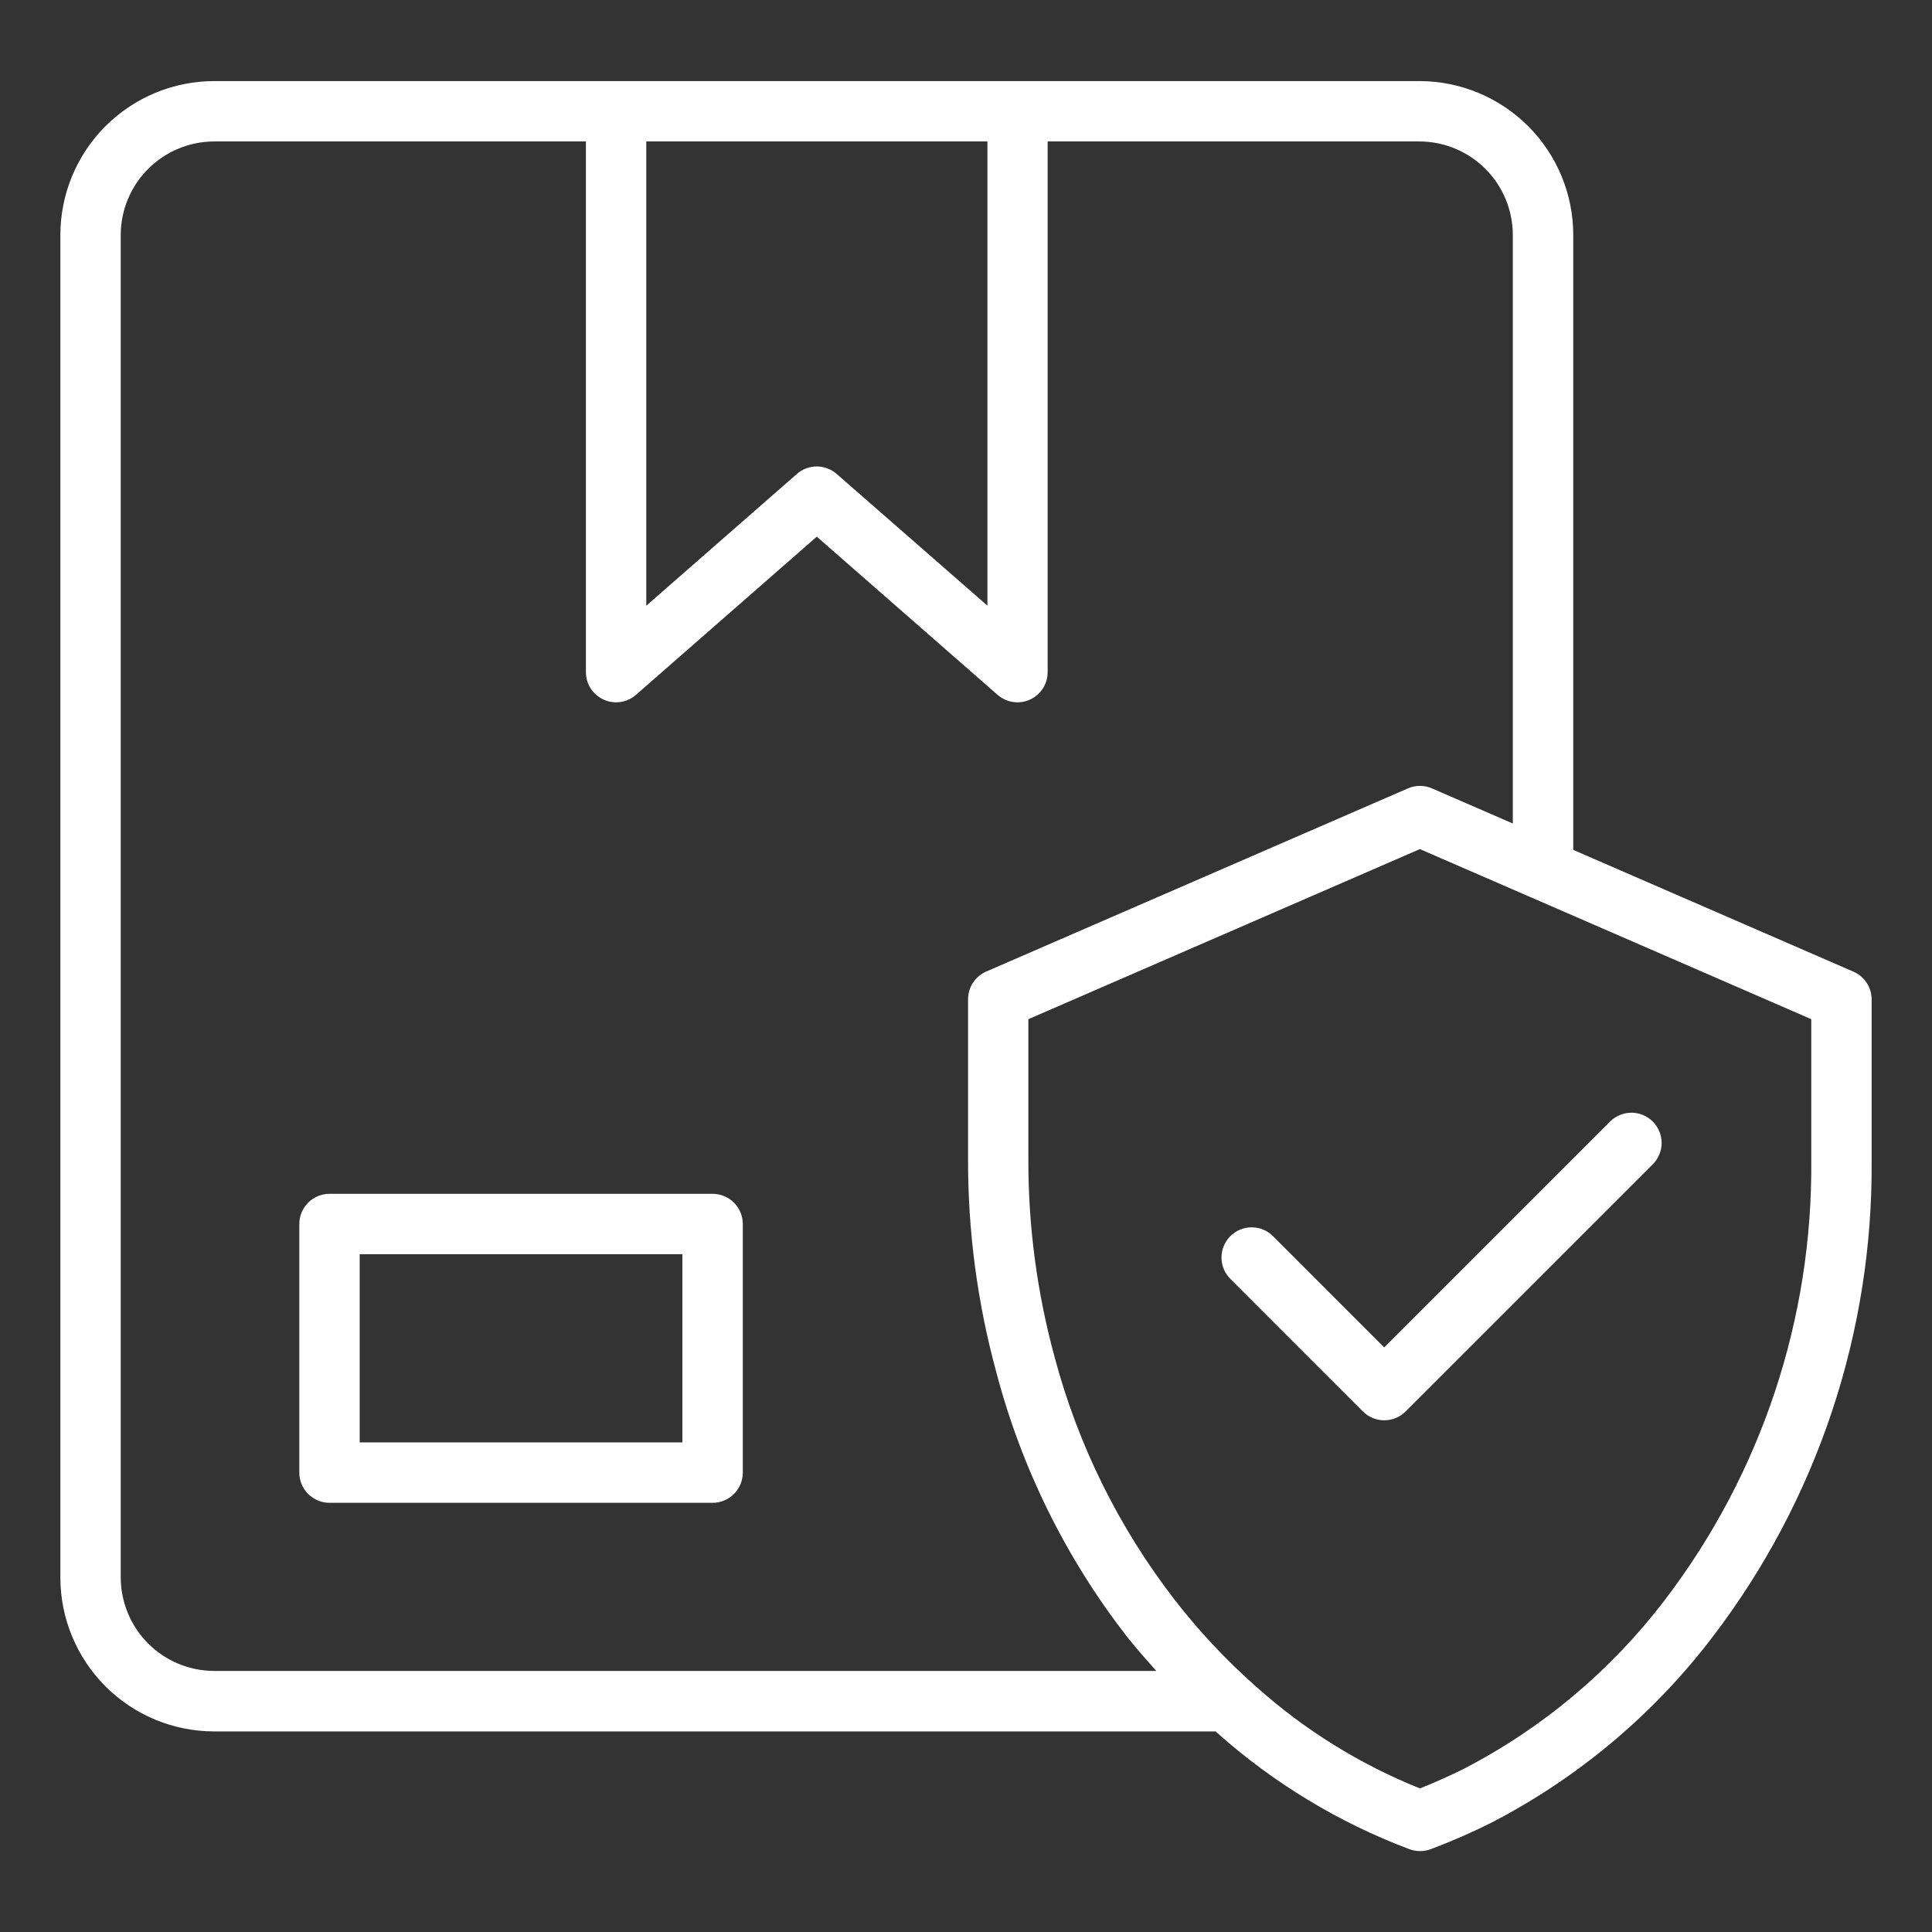
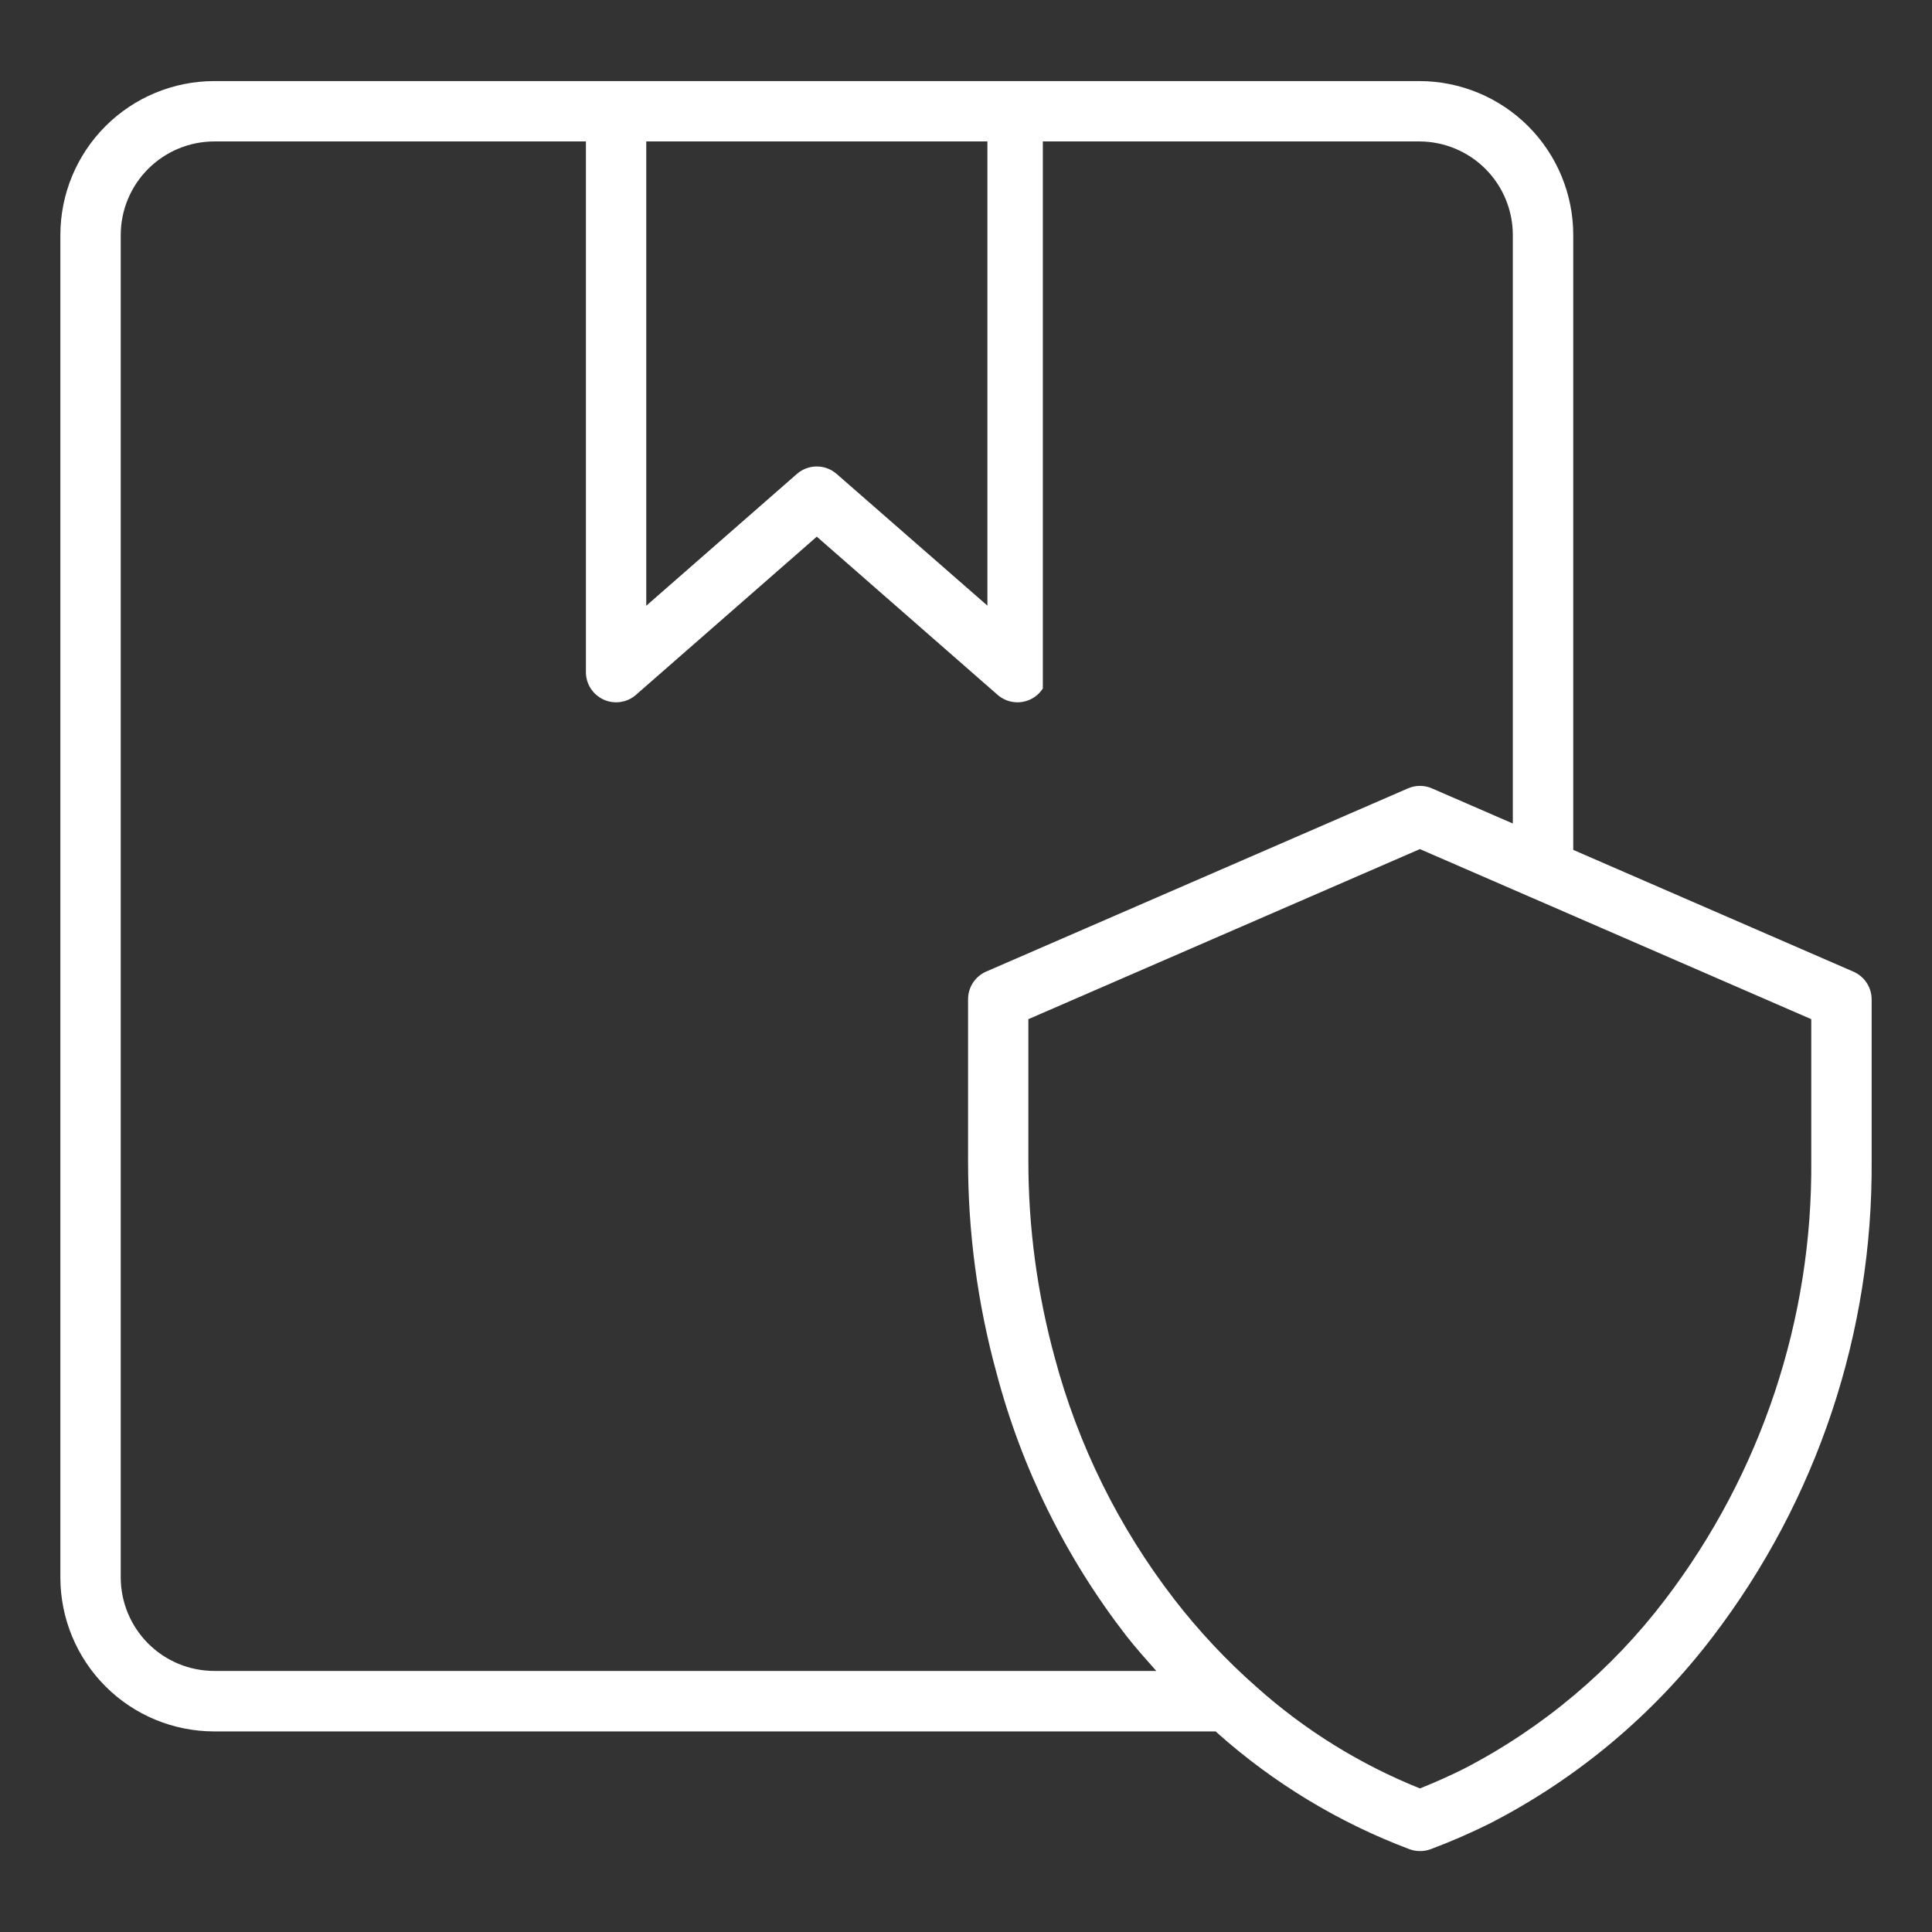
<svg xmlns="http://www.w3.org/2000/svg" width="61" height="61" viewBox="0 0 61 61" fill="none">
  <rect x="0" y="0" width="61" height="61" fill="#333333" stroke="none" />
-   <path d="M22.5 37.693H10.403C10.151 37.693 9.908 37.794 9.729 37.972C9.551 38.151 9.45 38.394 9.45 38.646V46.495C9.45 46.748 9.551 46.991 9.729 47.169C9.908 47.348 10.151 47.449 10.403 47.449H22.5C22.752 47.449 22.995 47.348 23.173 47.169C23.352 46.991 23.453 46.748 23.453 46.495V38.646C23.453 38.394 23.352 38.151 23.173 37.972C22.995 37.794 22.752 37.693 22.5 37.693ZM21.546 45.542H11.357V39.599H21.546V45.542Z" fill="white" />
-   <path d="M58.522 30.68L49.673 26.834V7.415C49.672 6.128 49.159 4.893 48.249 3.983C47.338 3.073 46.103 2.561 44.816 2.56H32.148C32.14 2.56 32.133 2.56 32.125 2.56H19.448C19.441 2.56 19.434 2.56 19.426 2.56H6.761C5.474 2.562 4.24 3.074 3.33 3.984C2.42 4.894 1.908 6.128 1.906 7.415V49.812C1.908 51.099 2.42 52.334 3.33 53.244C4.24 54.154 5.474 54.666 6.761 54.667H38.385C38.398 54.678 38.408 54.691 38.42 54.702C40.203 56.295 42.265 57.544 44.503 58.386C44.719 58.465 44.955 58.465 45.17 58.386C45.815 58.144 46.446 57.869 47.062 57.562C49.81 56.146 52.207 54.135 54.079 51.675C57.376 47.355 59.14 42.06 59.094 36.626V31.554C59.094 31.369 59.04 31.187 58.938 31.032C58.837 30.877 58.692 30.754 58.522 30.68ZM20.405 4.466H31.176V19.122L26.416 14.964C26.242 14.812 26.019 14.728 25.788 14.728C25.557 14.728 25.334 14.812 25.161 14.964L20.405 19.125V4.466ZM3.812 49.812V7.415C3.814 6.634 4.125 5.884 4.678 5.332C5.231 4.779 5.98 4.468 6.761 4.466H18.499V21.221C18.499 21.404 18.552 21.584 18.651 21.738C18.75 21.891 18.892 22.013 19.058 22.089C19.225 22.165 19.41 22.191 19.591 22.164C19.772 22.138 19.942 22.059 20.079 21.939L25.789 16.944L31.498 21.939C31.636 22.059 31.805 22.138 31.986 22.164C32.168 22.191 32.352 22.165 32.519 22.089C32.686 22.013 32.827 21.891 32.926 21.738C33.026 21.584 33.078 21.404 33.078 21.221V4.466H44.816C45.598 4.468 46.347 4.779 46.9 5.332C47.452 5.884 47.763 6.634 47.765 7.415V26.001L45.214 24.893C45.094 24.84 44.964 24.813 44.833 24.813C44.702 24.813 44.572 24.84 44.452 24.893L31.137 30.676C30.967 30.75 30.822 30.873 30.72 31.028C30.619 31.183 30.565 31.365 30.565 31.55V36.622C30.561 38.894 30.863 41.156 31.463 43.347C32.26 46.369 33.659 49.199 35.576 51.667C35.875 52.048 36.193 52.401 36.508 52.757H6.761C5.98 52.756 5.232 52.445 4.679 51.893C4.127 51.341 3.815 50.593 3.812 49.812ZM57.188 36.626C57.235 41.634 55.613 46.515 52.578 50.499C50.879 52.736 48.702 54.565 46.207 55.853C45.771 56.07 45.311 56.276 44.833 56.467C42.942 55.709 41.198 54.627 39.679 53.27C38.725 52.43 37.854 51.502 37.077 50.497C35.322 48.224 34.037 45.624 33.298 42.85C32.745 40.822 32.466 38.728 32.469 36.626V32.179L44.831 26.809L48.323 28.326L48.373 28.347L57.188 32.179V36.626Z" fill="white" />
-   <path d="M43.705 42.543L40.206 39.042C40.118 38.951 40.013 38.878 39.896 38.828C39.78 38.778 39.655 38.752 39.528 38.751C39.402 38.75 39.276 38.774 39.159 38.822C39.042 38.87 38.936 38.941 38.846 39.03C38.757 39.12 38.686 39.226 38.638 39.343C38.59 39.46 38.566 39.586 38.567 39.712C38.568 39.839 38.594 39.964 38.644 40.08C38.694 40.197 38.767 40.302 38.858 40.39L43.031 44.564C43.119 44.653 43.224 44.723 43.34 44.771C43.456 44.819 43.58 44.844 43.705 44.844C43.83 44.844 43.954 44.819 44.07 44.771C44.186 44.723 44.291 44.653 44.379 44.564L52.195 36.749C52.369 36.569 52.465 36.328 52.464 36.079C52.462 35.829 52.362 35.59 52.185 35.413C52.009 35.236 51.77 35.135 51.52 35.132C51.27 35.13 51.029 35.226 50.849 35.399L43.705 42.543Z" fill="white" />
+   <path d="M58.522 30.68L49.673 26.834V7.415C49.672 6.128 49.159 4.893 48.249 3.983C47.338 3.073 46.103 2.561 44.816 2.56H32.148C32.14 2.56 32.133 2.56 32.125 2.56H19.448C19.441 2.56 19.434 2.56 19.426 2.56H6.761C5.474 2.562 4.24 3.074 3.33 3.984C2.42 4.894 1.908 6.128 1.906 7.415V49.812C1.908 51.099 2.42 52.334 3.33 53.244C4.24 54.154 5.474 54.666 6.761 54.667H38.385C38.398 54.678 38.408 54.691 38.42 54.702C40.203 56.295 42.265 57.544 44.503 58.386C44.719 58.465 44.955 58.465 45.17 58.386C45.815 58.144 46.446 57.869 47.062 57.562C49.81 56.146 52.207 54.135 54.079 51.675C57.376 47.355 59.14 42.06 59.094 36.626V31.554C59.094 31.369 59.04 31.187 58.938 31.032C58.837 30.877 58.692 30.754 58.522 30.68ZM20.405 4.466H31.176V19.122L26.416 14.964C26.242 14.812 26.019 14.728 25.788 14.728C25.557 14.728 25.334 14.812 25.161 14.964L20.405 19.125V4.466ZM3.812 49.812V7.415C3.814 6.634 4.125 5.884 4.678 5.332C5.231 4.779 5.98 4.468 6.761 4.466H18.499V21.221C18.499 21.404 18.552 21.584 18.651 21.738C18.75 21.891 18.892 22.013 19.058 22.089C19.225 22.165 19.41 22.191 19.591 22.164C19.772 22.138 19.942 22.059 20.079 21.939L25.789 16.944L31.498 21.939C31.636 22.059 31.805 22.138 31.986 22.164C32.168 22.191 32.352 22.165 32.519 22.089C32.686 22.013 32.827 21.891 32.926 21.738V4.466H44.816C45.598 4.468 46.347 4.779 46.9 5.332C47.452 5.884 47.763 6.634 47.765 7.415V26.001L45.214 24.893C45.094 24.84 44.964 24.813 44.833 24.813C44.702 24.813 44.572 24.84 44.452 24.893L31.137 30.676C30.967 30.75 30.822 30.873 30.72 31.028C30.619 31.183 30.565 31.365 30.565 31.55V36.622C30.561 38.894 30.863 41.156 31.463 43.347C32.26 46.369 33.659 49.199 35.576 51.667C35.875 52.048 36.193 52.401 36.508 52.757H6.761C5.98 52.756 5.232 52.445 4.679 51.893C4.127 51.341 3.815 50.593 3.812 49.812ZM57.188 36.626C57.235 41.634 55.613 46.515 52.578 50.499C50.879 52.736 48.702 54.565 46.207 55.853C45.771 56.07 45.311 56.276 44.833 56.467C42.942 55.709 41.198 54.627 39.679 53.27C38.725 52.43 37.854 51.502 37.077 50.497C35.322 48.224 34.037 45.624 33.298 42.85C32.745 40.822 32.466 38.728 32.469 36.626V32.179L44.831 26.809L48.323 28.326L48.373 28.347L57.188 32.179V36.626Z" fill="white" />
</svg>